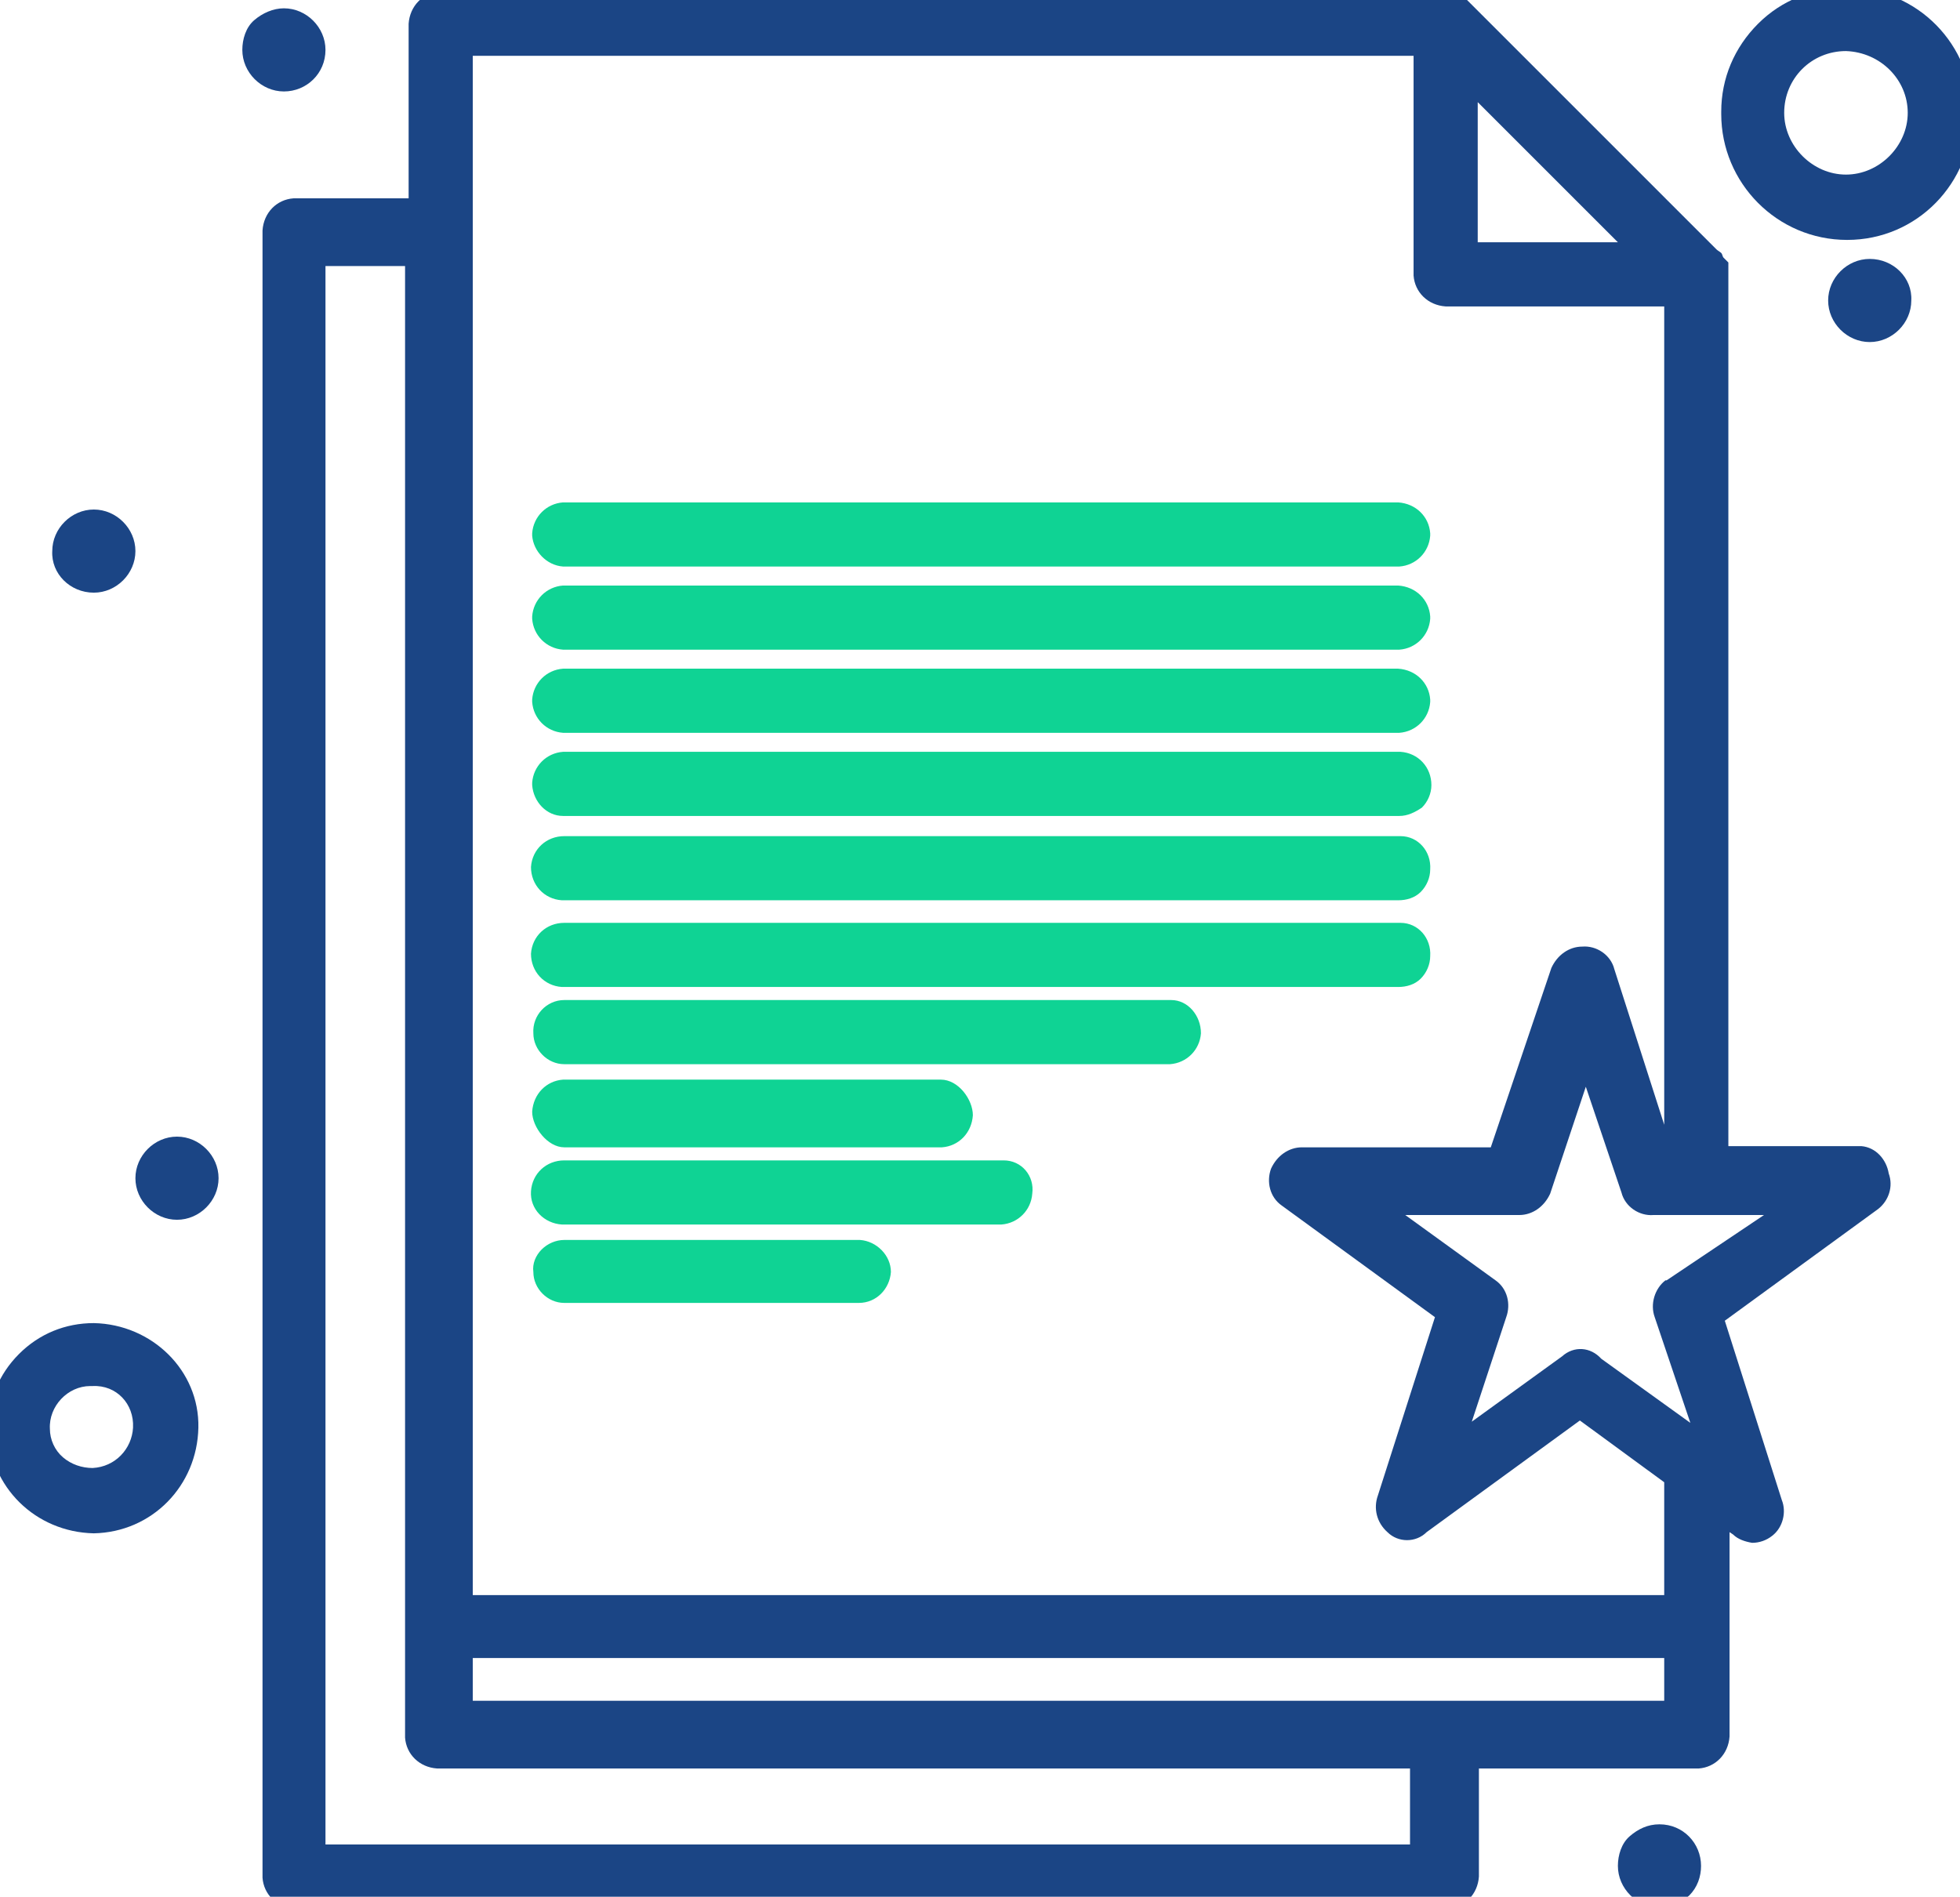
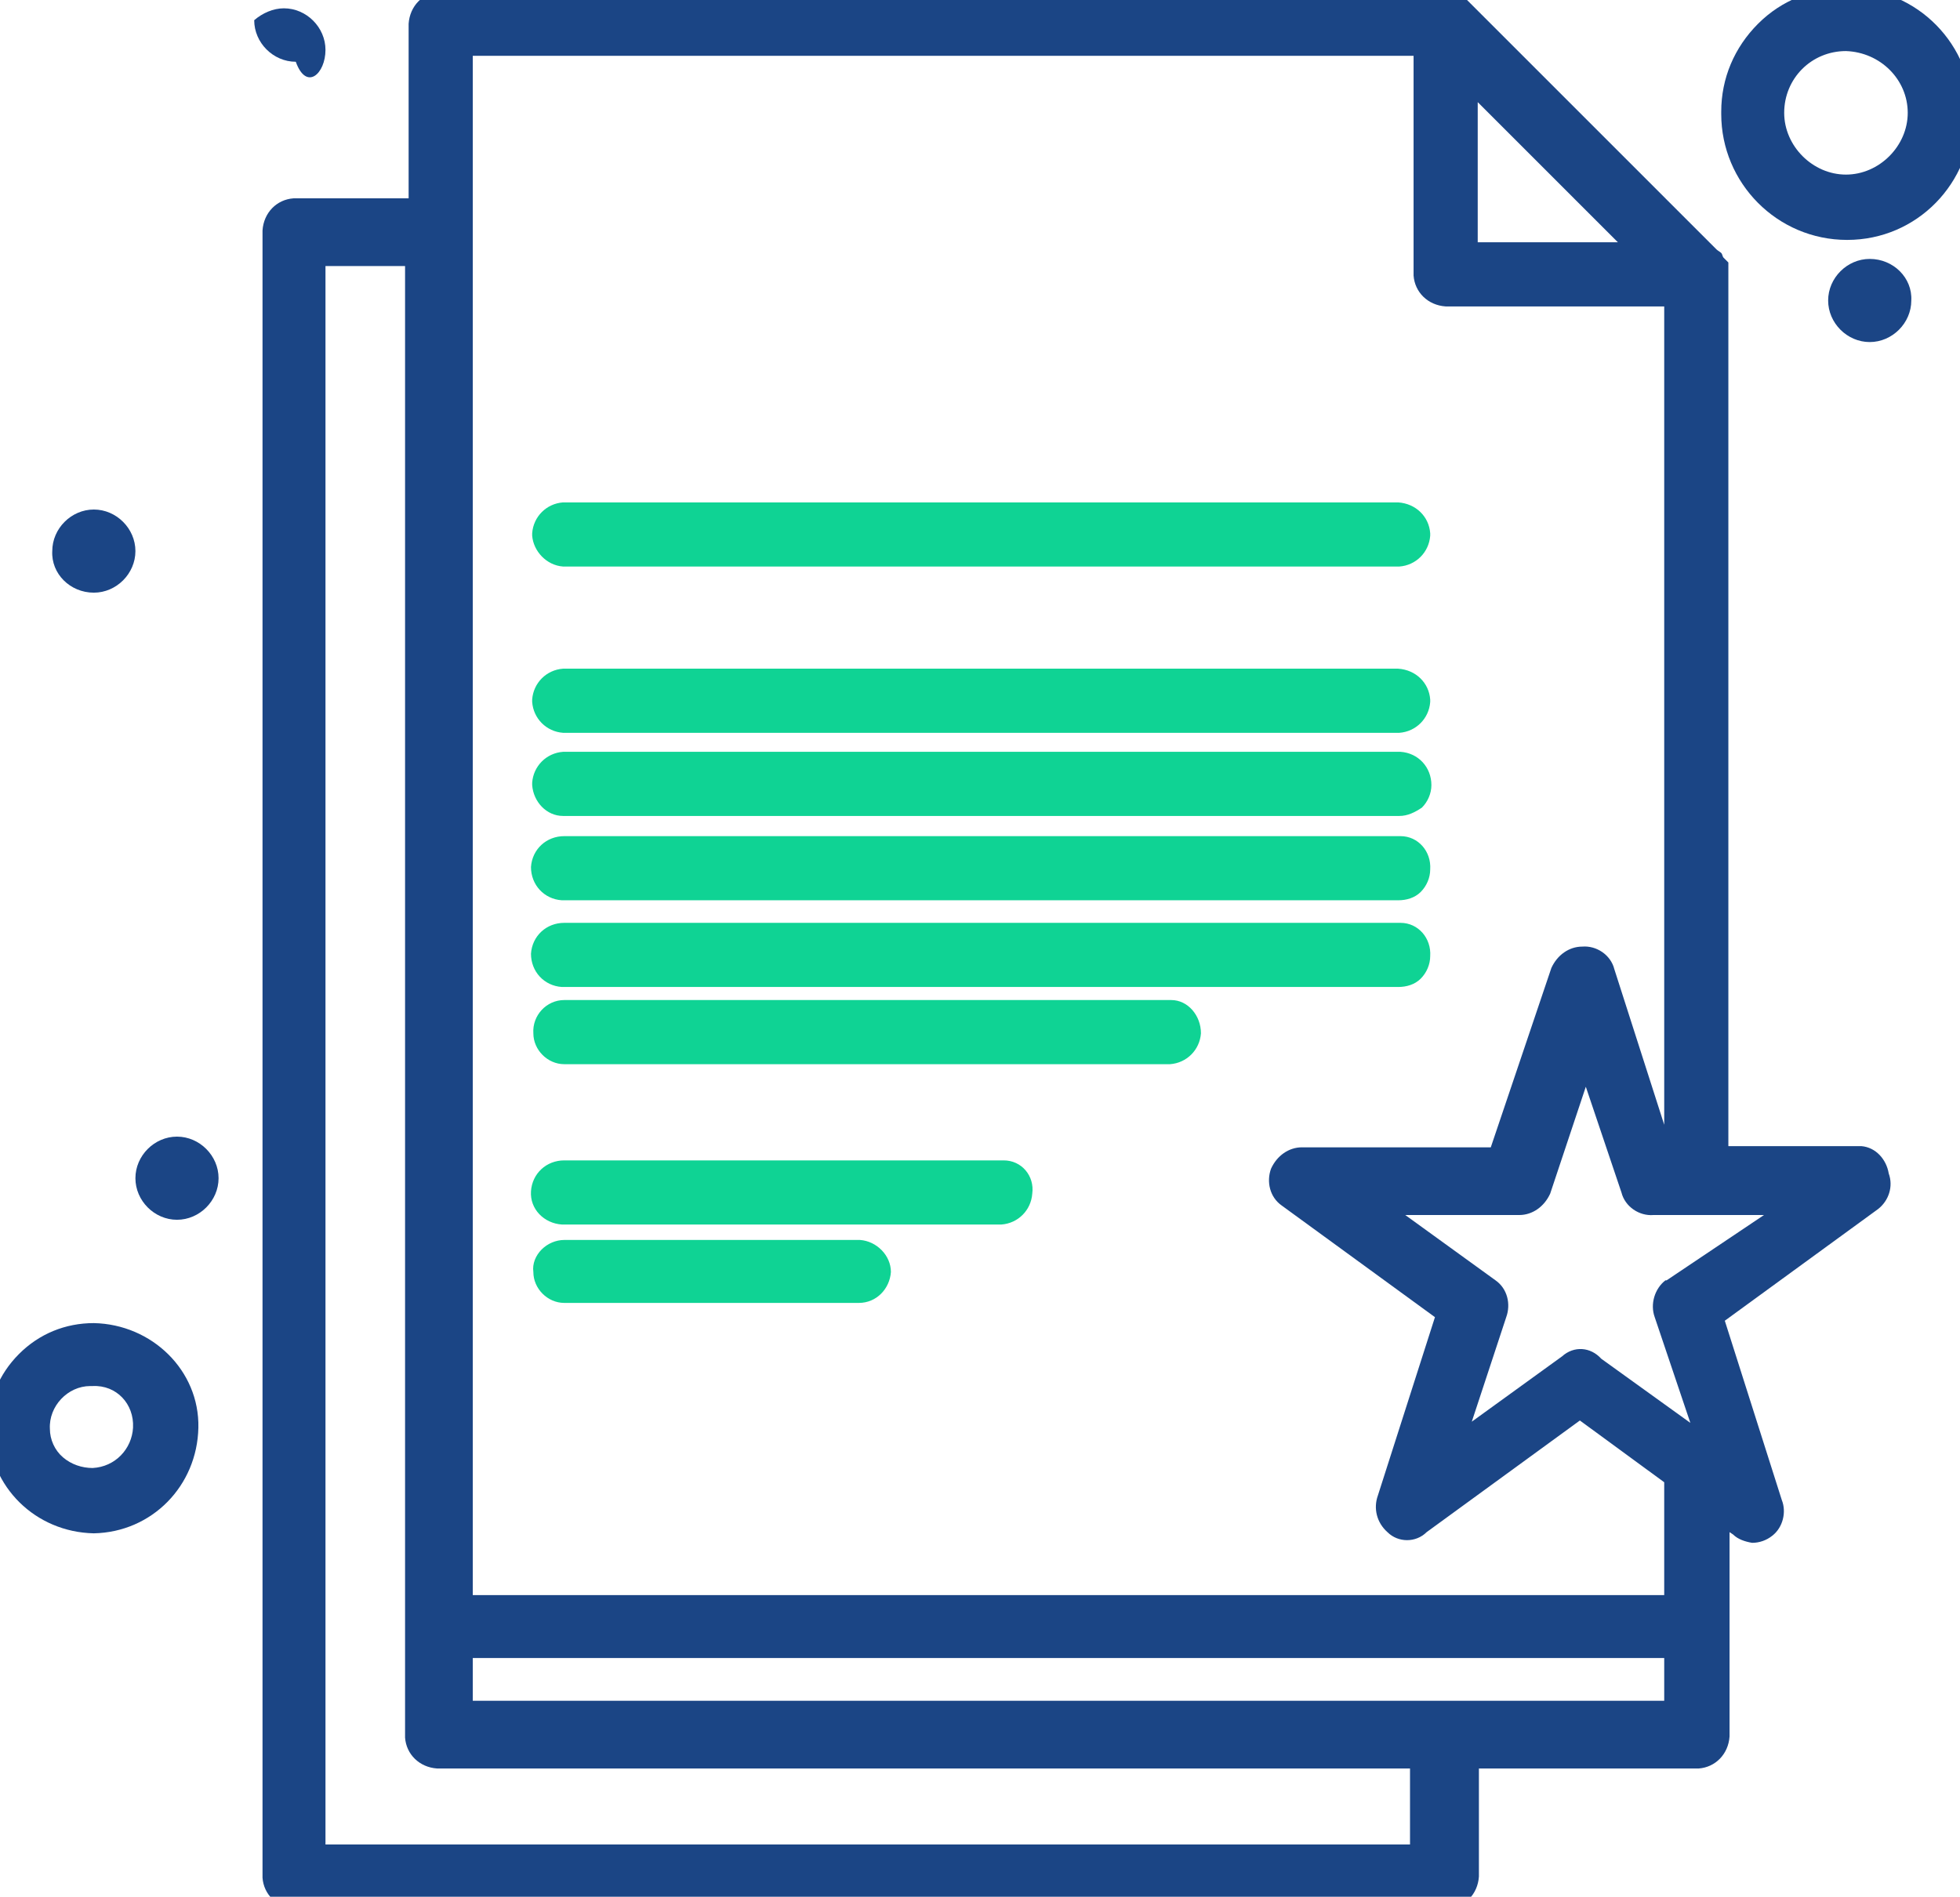
<svg xmlns="http://www.w3.org/2000/svg" version="1.1" id="Layer_1" x="0px" y="0px" viewBox="0 0 165 159.7" style="enable-background:new 0 0 165 159.7;" xml:space="preserve">
  <g id="Group_1810">
    <g>
      <path style="fill:#0FD394;" d="M47.4,61.7L47.4,61.7h70.4c1.4-0.1,2.5-1.2,2.6-2.6l0-0.1l0-0.1c-0.1-1.4-1.2-2.5-2.7-2.6l-70.3,0    c-1.4,0.1-2.5,1.2-2.6,2.6l0,0.1l0,0.1C44.9,60.5,46,61.6,47.4,61.7z" />
      <path style="fill:#0FD394;" d="M47.4,68.7L47.4,68.7l70.3,0c0,0,0,0,0.1,0c0.7,0,1.3-0.3,1.9-0.7c0.5-0.5,0.8-1.2,0.8-1.9    c0-1.5-1.1-2.7-2.6-2.8l-0.1,0l-70.4,0c-1.4,0.1-2.5,1.2-2.6,2.6l0,0.1l0,0.1C44.9,67.5,46,68.7,47.4,68.7z" />
      <path style="fill:#0FD394;" d="M47.4,47.7L47.4,47.7h70.4c1.4-0.1,2.5-1.2,2.6-2.6l0-0.1l0-0.1c-0.1-1.4-1.2-2.5-2.7-2.6l-70.3,0    c-1.4,0.1-2.5,1.2-2.6,2.6l0,0.1l0,0.1C44.9,46.4,46,47.6,47.4,47.7z" />
-       <path style="fill:#0FD394;" d="M47.4,54.7L47.4,54.7h70.4c1.4-0.1,2.5-1.2,2.6-2.6l0-0.1l0-0.1c-0.1-1.4-1.2-2.5-2.7-2.6l-70.3,0    c-1.4,0.1-2.5,1.2-2.6,2.6l0,0.1l0,0.1C44.9,53.5,46,54.6,47.4,54.7z" />
      <path style="fill:#0FD394;" d="M117.9,70.4L117.9,70.4H47.5c-1.5,0-2.7,1.1-2.8,2.6c0,1.5,1.1,2.7,2.6,2.8l0.1,0l70.3,0    c0.7,0,1.4-0.2,1.9-0.7c0.5-0.5,0.8-1.2,0.8-1.9C120.5,71.7,119.4,70.4,117.9,70.4z" />
      <path style="fill:#0FD394;" d="M117.9,77.7L117.9,77.7H47.5c-1.5,0-2.7,1.1-2.8,2.6c0,1.5,1.1,2.7,2.6,2.8l0.1,0l70.3,0    c0.7,0,1.4-0.2,1.9-0.7c0.5-0.5,0.8-1.2,0.8-1.9C120.5,79,119.4,77.7,117.9,77.7z" />
      <path style="fill:#0FD394;" d="M98.6,84.2c-0.1,0-0.1,0-0.2,0H47.5c-1.5,0-2.7,1.3-2.6,2.8c0,1.4,1.2,2.6,2.6,2.6l51,0    c1.4-0.1,2.5-1.2,2.6-2.6C101.1,85.5,100,84.2,98.6,84.2z" />
-       <path style="fill:#0FD394;" d="M47.5,96.6l31.8,0c1.4-0.1,2.5-1.2,2.6-2.7c0-1.3-1.2-3-2.7-3l-31.8,0c-1.4,0.1-2.5,1.2-2.6,2.7    C44.8,94.9,46.1,96.6,47.5,96.6z" />
      <path style="fill:#0FD394;" d="M84.5,97.7c-0.1,0-0.1,0-0.2,0H47.5c-1.5,0-2.7,1.1-2.8,2.6s1.1,2.7,2.6,2.8l0.1,0l36.9,0    c1.4-0.1,2.5-1.2,2.6-2.6C87.1,99,86,97.7,84.5,97.7z" />
      <path style="fill:#0FD394;" d="M72.4,104.4l-24.9,0c-0.7,0-1.4,0.3-1.9,0.8s-0.8,1.2-0.7,1.9c0,1.4,1.2,2.6,2.6,2.6h24.7    c0,0,0,0,0.1,0c1.5,0,2.6-1.2,2.7-2.6C75,105.7,73.8,104.5,72.4,104.4z M72.2,105.4L72.2,105.4L72.2,105.4L72.2,105.4z" />
    </g>
    <g>
      <path style="fill:#1B4585;" d="M7.9,111.4L7.9,111.4C7.9,111.4,7.9,111.4,7.9,111.4c-2.4,0-4.6,0.9-6.3,2.6    c-1.7,1.7-2.6,3.9-2.6,6.3c0.1,4.9,4,8.7,8.9,8.8c4.9-0.1,8.7-4,8.8-8.9C16.8,115.4,12.8,111.5,7.9,111.4z M11.2,120.2    c-0.1,1.8-1.5,3.3-3.4,3.4c-0.9,0-1.8-0.3-2.5-0.9s-1.1-1.5-1.1-2.4c-0.1-1.9,1.5-3.6,3.4-3.6c0,0,0.1,0,0.1,0c0,0,0.1,0,0.1,0    C9.8,116.6,11.3,118.2,11.2,120.2z" />
      <path style="fill:#1B4585;" d="M155.6-1h-0.2c-2.8,0-5.4,1-7.4,3c-2,2-3.1,4.6-3.1,7.4v0.2c0,5.8,4.7,10.6,10.6,10.6    S166,15.4,166,9.6C166.1,3.8,161.4-1,155.6-1z M160.6,9.5c0,2.8-2.4,5.2-5.2,5.2c-2.8,0-5.2-2.4-5.2-5.2c0-2.9,2.3-5.2,5.2-5.2    C158.3,4.4,160.6,6.7,160.6,9.5z" />
      <path style="fill:#1B4585;" d="M157.4,21.8L157.4,21.8L157.4,21.8c-1.9,0-3.5,1.6-3.5,3.5c0,1.9,1.6,3.5,3.5,3.5h0    c1.9,0,3.5-1.6,3.5-3.5C161,23.4,159.4,21.8,157.4,21.8z" />
-       <path style="fill:#1B4585;" d="M139.7,153.6l0,1h0c0,0,0,0,0,0L139.7,153.6c-1,0-1.8,0.4-2.5,1s-1,1.6-1,2.5    c0,1.9,1.6,3.5,3.5,3.5c0,0,0,0,0,0c0.9,0,1.8-0.4,2.5-1c0.7-0.7,1-1.6,1-2.5C143.2,155.2,141.7,153.6,139.7,153.6z" />
-       <path style="fill:#1B4585;" d="M27.4,4.2c0-1.9-1.6-3.5-3.5-3.5h0c-0.9,0-1.8,0.4-2.5,1s-1,1.6-1,2.5c0,1.9,1.6,3.5,3.5,3.5    C25.8,7.7,27.4,6.2,27.4,4.2z" />
+       <path style="fill:#1B4585;" d="M27.4,4.2c0-1.9-1.6-3.5-3.5-3.5h0c-0.9,0-1.8,0.4-2.5,1c0,1.9,1.6,3.5,3.5,3.5    C25.8,7.7,27.4,6.2,27.4,4.2z" />
      <path style="fill:#1B4585;" d="M7.9,49.9c1.9,0,3.5-1.6,3.5-3.5c0-1.9-1.6-3.5-3.5-3.5v1l0,0l0-1c-1.9,0-3.5,1.6-3.5,3.5    C4.3,48.3,5.9,49.9,7.9,49.9z" />
      <path style="fill:#1B4585;" d="M14.9,95.7c-1.9,0-3.5,1.6-3.5,3.5c0,1.9,1.6,3.5,3.5,3.5c1.9,0,3.5-1.6,3.5-3.5    C18.4,97.3,16.8,95.7,14.9,95.7z" />
      <path style="fill:#1B4585;" d="M156.7,96.5l-0.1,1l0,0L156.7,96.5l-11.2,0V22.1l-0.4-0.4c-0.1-0.1-0.1-0.3-0.2-0.4    c-0.1-0.1-0.3-0.2-0.4-0.3L129.3,5.8c-5.7-5.7-5.8-5.8-6-6v-0.6L37-0.7c-1.4,0.1-2.5,1.2-2.6,2.7v14.7l-9.7,0    c-1.4,0.1-2.5,1.2-2.6,2.7l0,138.7c0.1,1.4,1.2,2.5,2.7,2.6l97.1,0c1.4-0.1,2.5-1.2,2.6-2.7v-9.1l18.5,0c1.4-0.1,2.5-1.2,2.6-2.7    V129l0.3,0.2c0.4,0.4,1,0.6,1.6,0.7c0.6,0,1.2-0.2,1.7-0.6l0,0c0.9-0.7,1.2-2,0.8-3l-4.8-15.1l12.9-9.4c0.9-0.7,1.3-1.9,0.9-3    C158.8,97.6,157.9,96.6,156.7,96.5z M27.4,155.3V22.4h6.7l0,123.9c0.1,1.4,1.2,2.5,2.7,2.6h81.9v6.4H27.4z M140.1,94.7l-4.2-13.1    c-0.3-1.2-1.5-2-2.7-1.9c-1.1,0-2.1,0.7-2.6,1.8l-5.1,15.1h-15.9c-1.1,0-2.1,0.7-2.6,1.8c-0.4,1.1-0.1,2.4,0.9,3.1l12.9,9.4    l-4.8,15c-0.4,1.1-0.1,2.3,0.8,3.1c0.9,0.9,2.4,0.9,3.3,0l12.9-9.4l7.1,5.2l0,9.5H39.8V4.7H119l0,18.5c0.1,1.4,1.2,2.5,2.7,2.6    h18.4V94.7z M131.5,114.2l-7.6,5.5l2.9-8.8c0.4-1.1,0.1-2.4-0.9-3.1l-7.6-5.5h9.6c1.1,0,2.1-0.7,2.6-1.8l3-9l3,8.9    c0.3,1.2,1.5,2,2.7,1.9h9.3l-8.2,5.5l-0.1,0c-0.9,0.7-1.3,2-0.9,3.1l3,8.9l-7.5-5.4C133.9,113.4,132.5,113.3,131.5,114.2z     M124.4,20.4V8.6l11.8,11.8H124.4z M140.1,139.6v3.6H39.8v-3.6H140.1z" />
    </g>
  </g>
</svg>